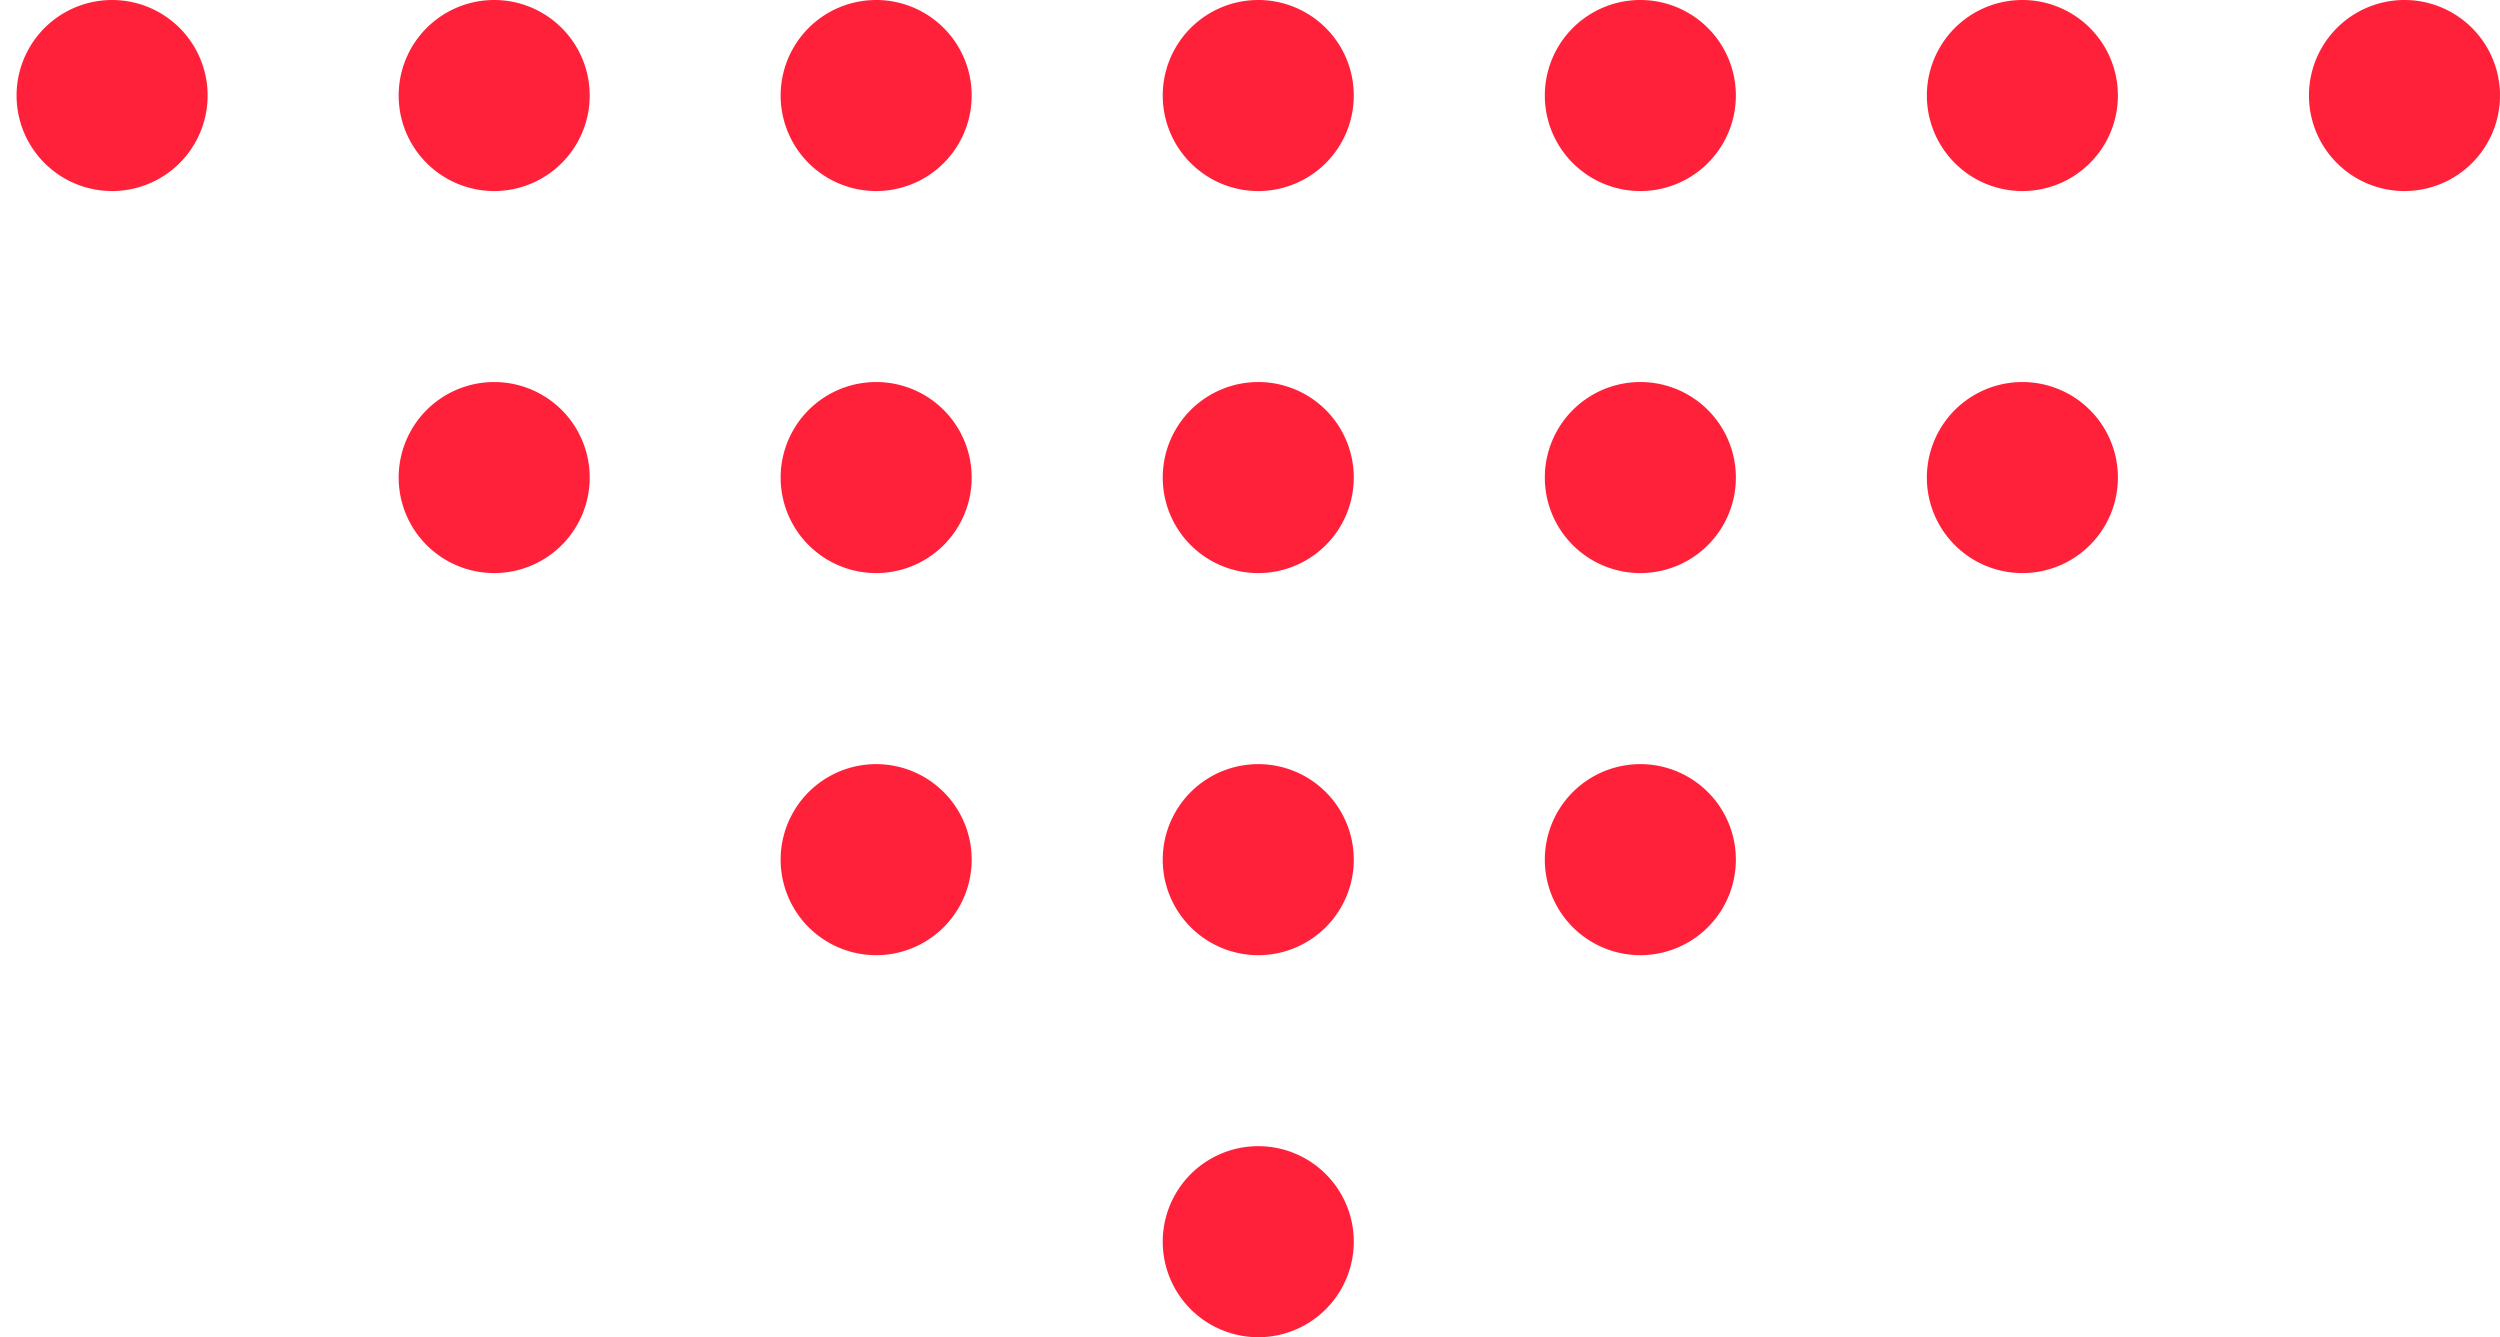
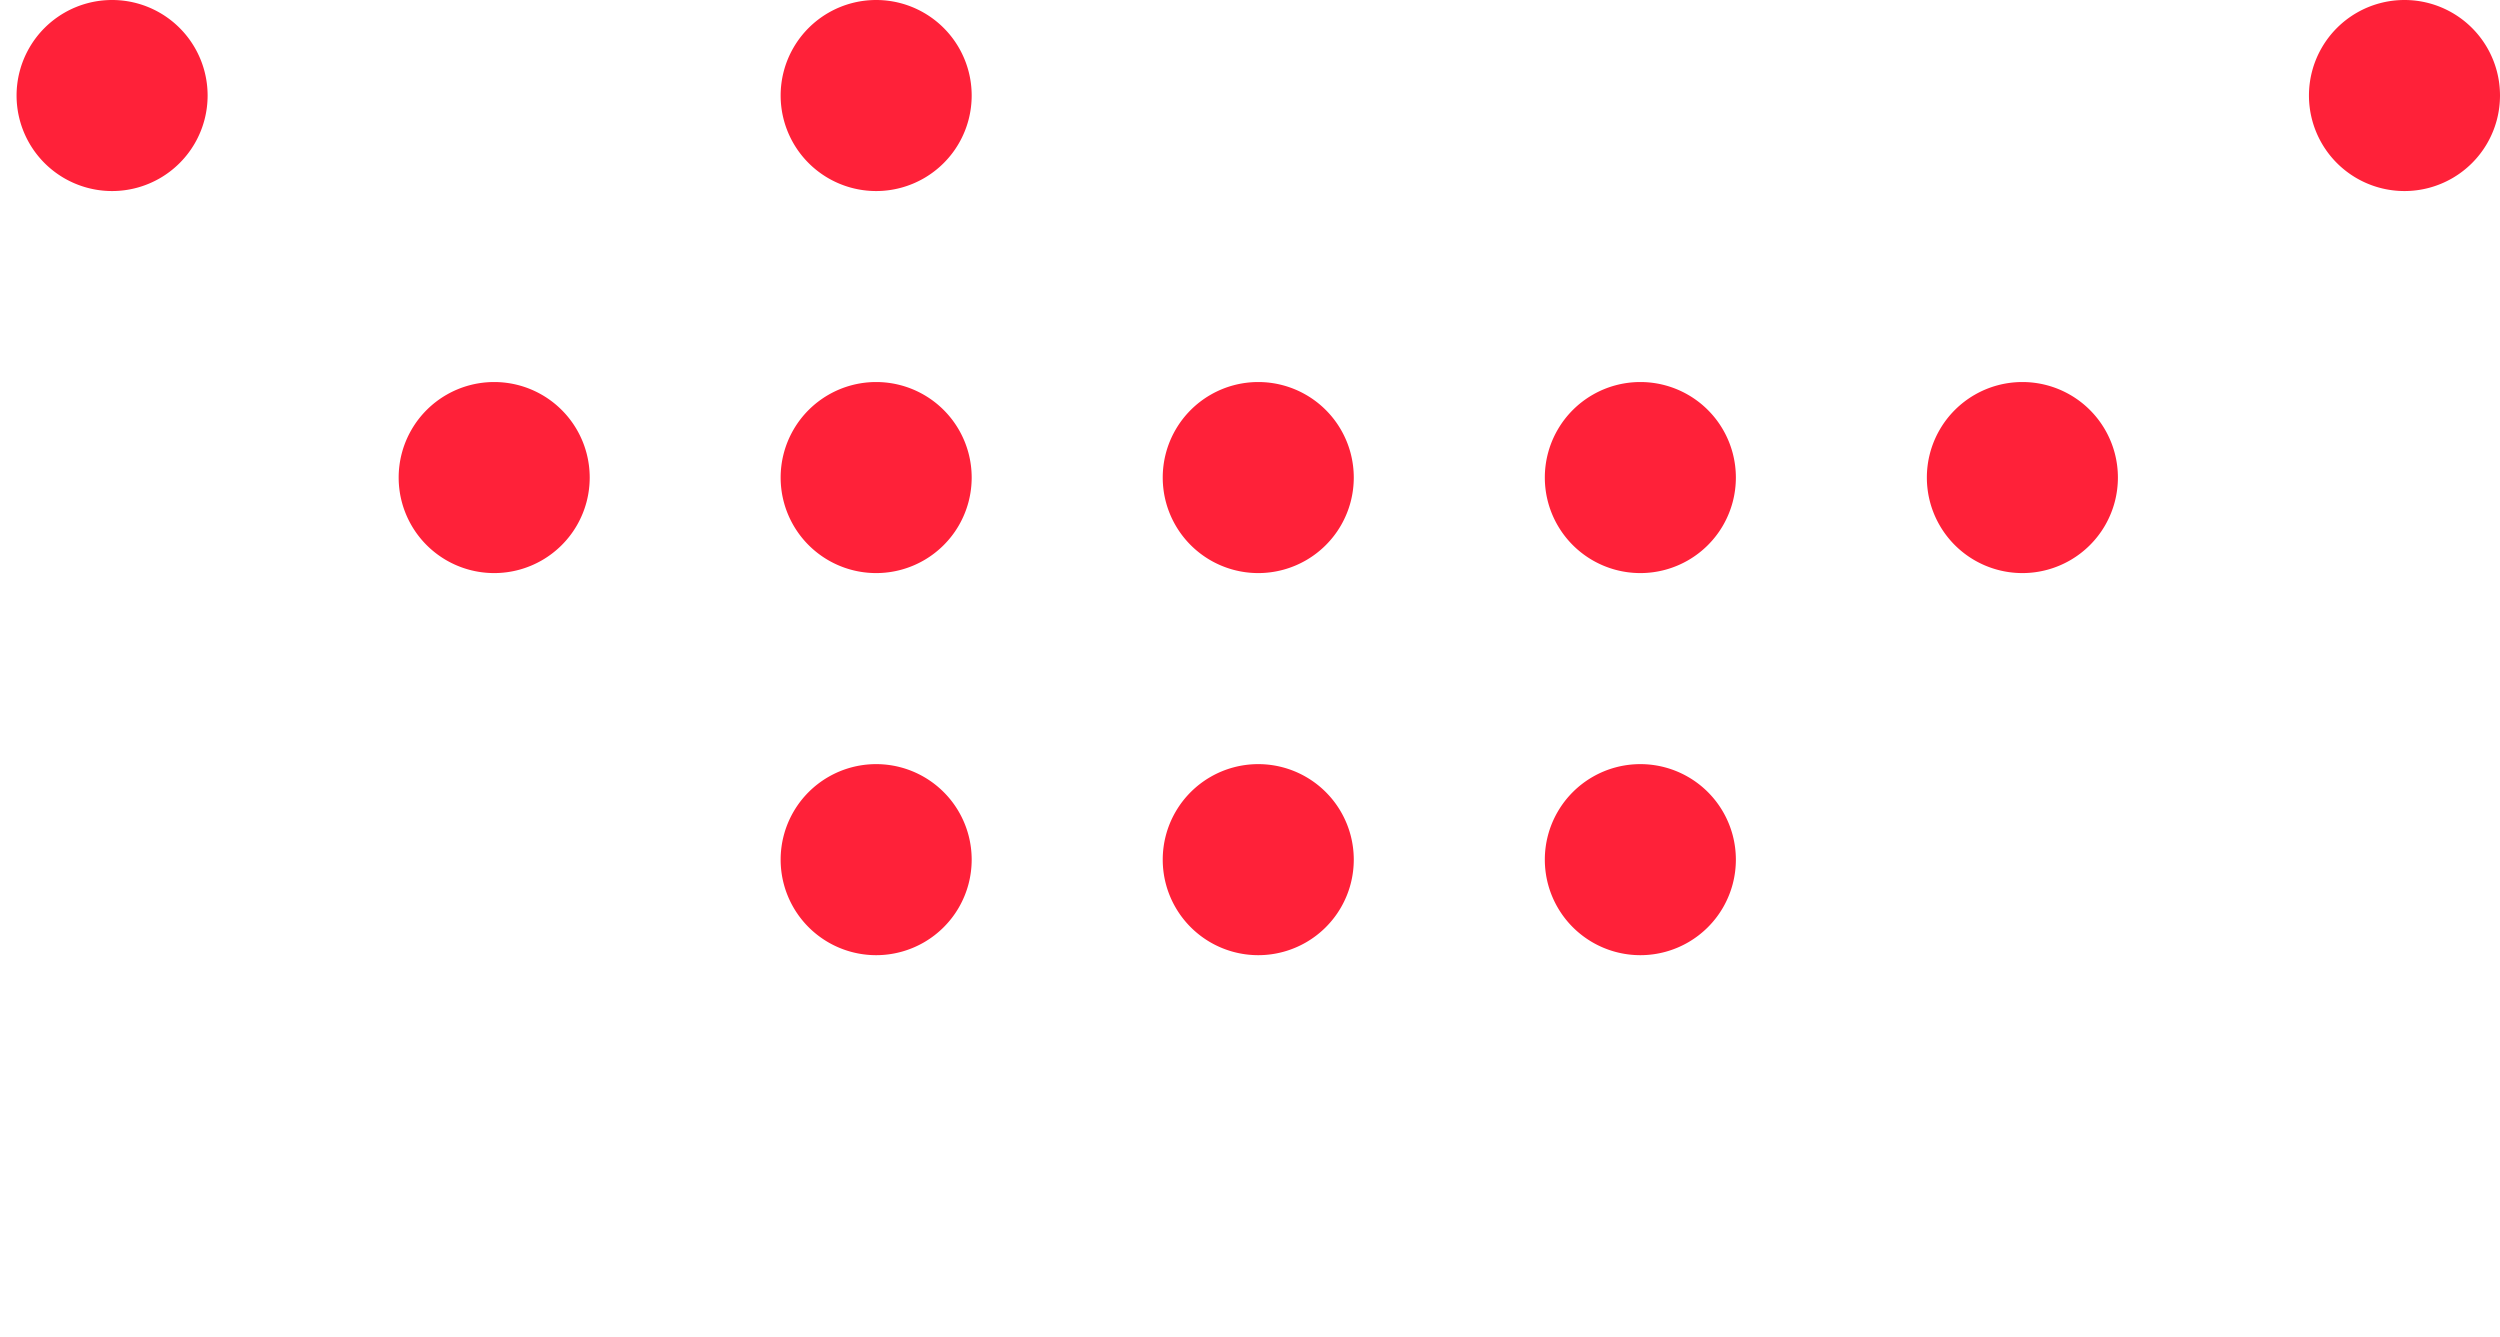
<svg xmlns="http://www.w3.org/2000/svg" xmlns:xlink="http://www.w3.org/1999/xlink" width="43" height="23" viewBox="0 0 43 23">
  <defs>
    <path id="7hkia" d="M953.07 1017a1.643 1.643 0 1 1 0 3.286 1.643 1.643 0 0 1 0-3.286z" />
    <path id="7hkib" d="M953.07 1023.571a1.643 1.643 0 1 1 0 3.286 1.643 1.643 0 0 1 0-3.286z" />
    <path id="7hkic" d="M953.07 1030.143a1.643 1.643 0 1 1 0 3.286 1.643 1.643 0 0 1 0-3.286z" />
-     <path id="7hkid" d="M946.5 1017a1.643 1.643 0 1 1 0 3.286 1.643 1.643 0 0 1 0-3.286z" />
    <path id="7hkie" d="M946.5 1023.571a1.643 1.643 0 1 1 0 3.286 1.643 1.643 0 0 1 0-3.286z" />
-     <path id="7hkif" d="M959.642 1017a1.643 1.643 0 1 1 0 3.286 1.643 1.643 0 0 1 0-3.286z" />
    <path id="7hkig" d="M959.642 1023.571a1.643 1.643 0 1 1 0 3.286 1.643 1.643 0 0 1 0-3.286z" />
    <path id="7hkih" d="M959.642 1030.143a1.643 1.643 0 1 1 0 3.286 1.643 1.643 0 0 1 0-3.286z" />
-     <path id="7hkii" d="M966.214 1017a1.643 1.643 0 1 1 0 3.286 1.643 1.643 0 0 1 0-3.286z" />
    <path id="7hkij" d="M966.214 1023.571a1.643 1.643 0 1 1 0 3.286 1.643 1.643 0 0 1 0-3.286z" />
    <path id="7hkik" d="M966.214 1030.143a1.643 1.643 0 1 1 0 3.286 1.643 1.643 0 0 1 0-3.286z" />
    <path id="7hkil" d="M939.928 1017a1.643 1.643 0 1 1 0 3.286 1.643 1.643 0 0 1 0-3.286z" />
-     <path id="7hkim" d="M959.642 1036.714a1.643 1.643 0 1 1 0 3.286 1.643 1.643 0 0 1 0-3.286z" />
-     <path id="7hkin" d="M972.785 1017a1.643 1.643 0 1 1 0 3.286 1.643 1.643 0 0 1 0-3.286z" />
+     <path id="7hkim" d="M959.642 1036.714z" />
    <path id="7hkio" d="M979.357 1017a1.643 1.643 0 1 1 0 3.286 1.643 1.643 0 0 1 0-3.286z" />
    <path id="7hkip" d="M972.785 1023.571a1.643 1.643 0 1 1 0 3.286 1.643 1.643 0 0 1 0-3.286z" />
  </defs>
  <g>
    <g transform="translate(-938 -1017)">
      <g>
        <g>
          <use fill="#ff2139" xlink:href="#7hkia" />
        </g>
        <g>
          <use fill="#ff2139" xlink:href="#7hkib" />
        </g>
        <g>
          <use fill="#ff2139" xlink:href="#7hkic" />
        </g>
        <g>
          <use fill="#ff2139" xlink:href="#7hkid" />
        </g>
        <g>
          <use fill="#ff2139" xlink:href="#7hkie" />
        </g>
        <g>
          <use fill="#ff2139" xlink:href="#7hkif" />
        </g>
        <g>
          <use fill="#ff2139" xlink:href="#7hkig" />
        </g>
        <g>
          <use fill="#ff2139" xlink:href="#7hkih" />
        </g>
        <g>
          <use fill="#ff2139" xlink:href="#7hkii" />
        </g>
        <g>
          <use fill="#ff2139" xlink:href="#7hkij" />
        </g>
        <g>
          <use fill="#ff2139" xlink:href="#7hkik" />
        </g>
        <g>
          <use fill="#ff2139" xlink:href="#7hkil" />
        </g>
        <g>
          <use fill="#ff2139" xlink:href="#7hkim" />
        </g>
        <g>
          <use fill="#ff2139" xlink:href="#7hkin" />
        </g>
        <g>
          <use fill="#ff2139" xlink:href="#7hkio" />
        </g>
        <g>
          <use fill="#ff2139" xlink:href="#7hkip" />
        </g>
      </g>
    </g>
  </g>
</svg>